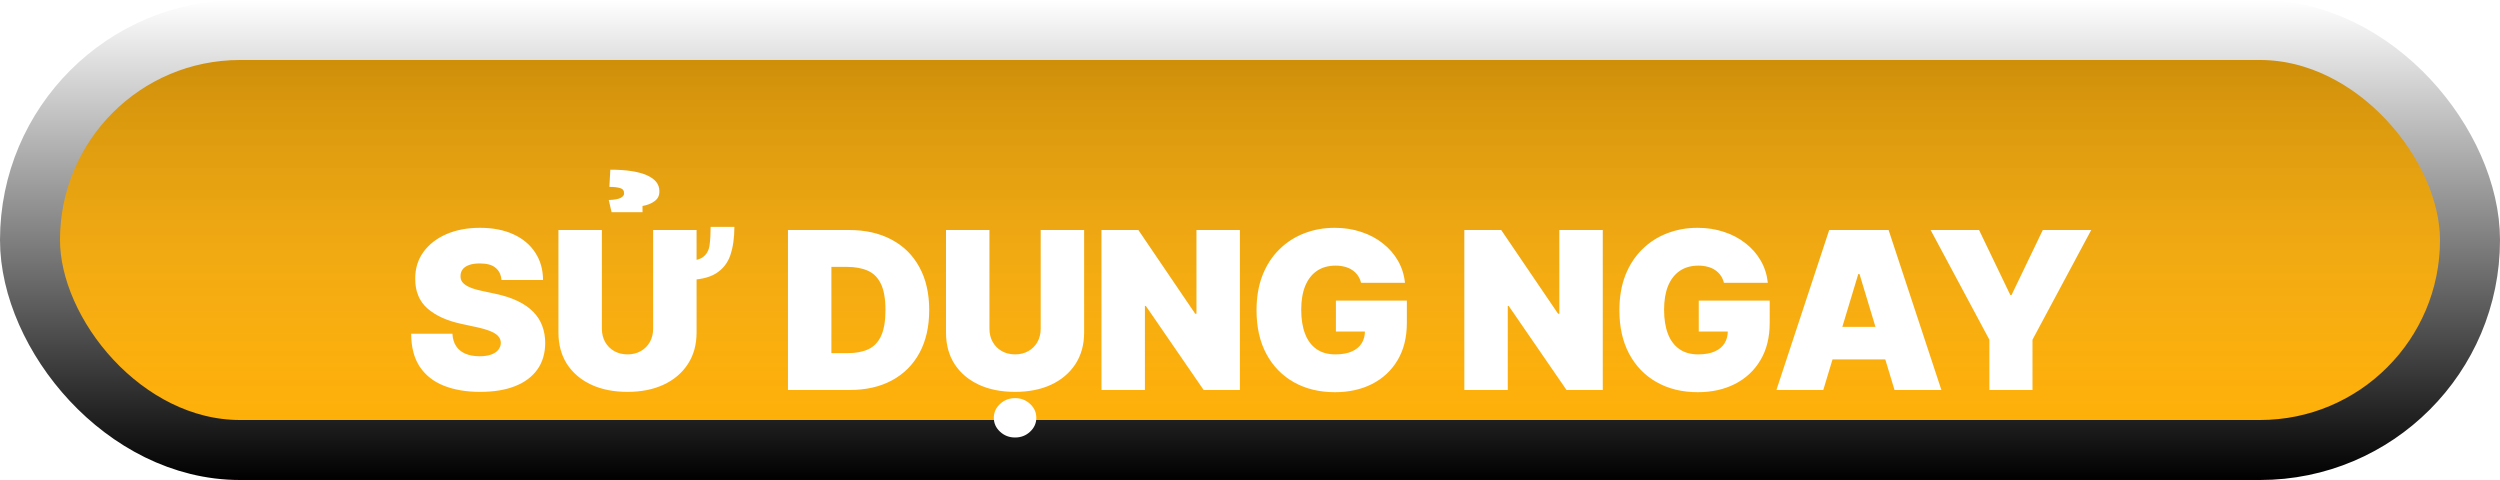
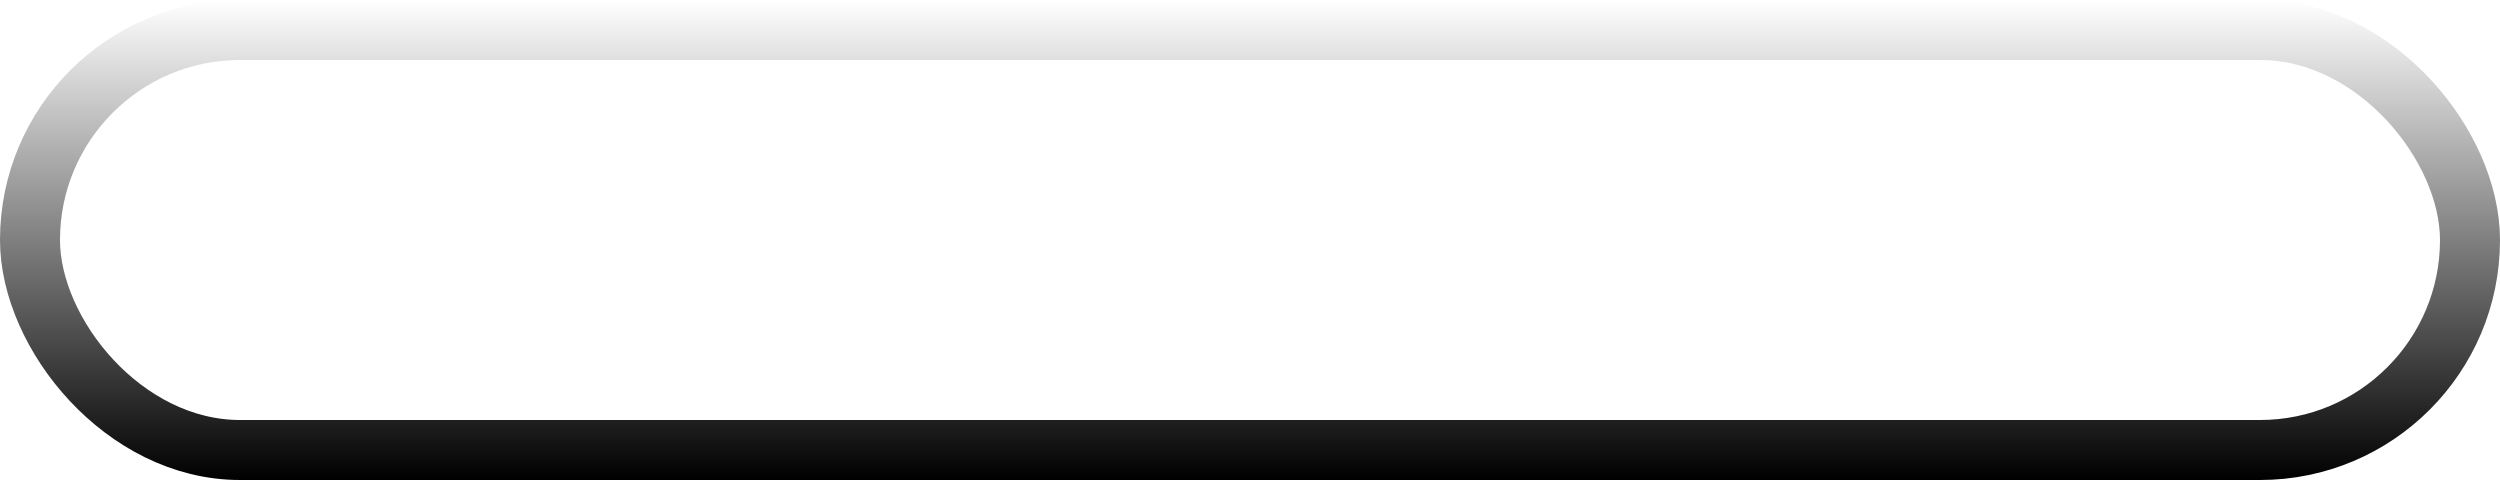
<svg xmlns="http://www.w3.org/2000/svg" width="250" height="48" viewBox="0 0 250 48" fill="none">
-   <rect x="3" y="3" width="244" height="42" rx="21" fill="#FFAE02" />
-   <rect x="3" y="3" width="244" height="42" rx="21" fill="url(#paint0_linear_435_2113)" fill-opacity="0.25" style="mix-blend-mode:soft-light" />
  <rect x="3" y="3" width="244" height="42" rx="21" stroke="url(#paint1_linear_435_2113)" stroke-width="6" style="mix-blend-mode:soft-light" />
  <g filter="url(#filter0_ddd_435_2113)">
-     <path d="M50.147 22C50.105 21.479 49.91 21.073 49.561 20.781C49.217 20.49 48.694 20.344 47.991 20.344C47.543 20.344 47.176 20.398 46.889 20.508C46.608 20.612 46.4 20.755 46.264 20.938C46.129 21.12 46.059 21.328 46.053 21.562C46.043 21.755 46.077 21.93 46.155 22.086C46.238 22.237 46.368 22.375 46.545 22.5C46.723 22.62 46.949 22.729 47.225 22.828C47.501 22.927 47.829 23.016 48.209 23.094L49.522 23.375C50.407 23.562 51.165 23.81 51.795 24.117C52.426 24.424 52.941 24.787 53.342 25.203C53.743 25.615 54.038 26.078 54.225 26.594C54.418 27.109 54.517 27.672 54.522 28.281C54.517 29.333 54.254 30.224 53.733 30.953C53.212 31.682 52.467 32.237 51.499 32.617C50.535 32.997 49.376 33.188 48.022 33.188C46.631 33.188 45.418 32.982 44.381 32.57C43.35 32.159 42.548 31.526 41.975 30.672C41.407 29.812 41.121 28.713 41.116 27.375H45.241C45.267 27.865 45.389 28.276 45.608 28.609C45.827 28.943 46.134 29.195 46.53 29.367C46.931 29.539 47.407 29.625 47.959 29.625C48.423 29.625 48.811 29.568 49.124 29.453C49.436 29.338 49.673 29.18 49.834 28.977C49.996 28.773 50.079 28.542 50.084 28.281C50.079 28.037 49.999 27.823 49.842 27.641C49.691 27.453 49.441 27.287 49.092 27.141C48.743 26.99 48.272 26.849 47.678 26.719L46.084 26.375C44.668 26.068 43.551 25.555 42.733 24.836C41.92 24.112 41.517 23.125 41.522 21.875C41.517 20.859 41.788 19.971 42.334 19.211C42.887 18.445 43.65 17.849 44.624 17.422C45.603 16.995 46.725 16.781 47.991 16.781C49.282 16.781 50.4 16.997 51.342 17.43C52.285 17.862 53.012 18.471 53.522 19.258C54.038 20.039 54.298 20.953 54.303 22H50.147ZM71.063 16.688H73.438C73.438 17.781 73.303 18.727 73.032 19.523C72.761 20.315 72.274 20.927 71.571 21.359C70.868 21.787 69.865 22 68.563 22V20.094C69.407 20.094 70.001 19.953 70.344 19.672C70.693 19.391 70.899 18.995 70.962 18.484C71.029 17.974 71.063 17.375 71.063 16.688ZM65.313 17H69.657V27.25C69.657 28.469 69.365 29.523 68.782 30.414C68.204 31.299 67.397 31.984 66.36 32.469C65.323 32.948 64.12 33.188 62.751 33.188C61.37 33.188 60.162 32.948 59.126 32.469C58.089 31.984 57.282 31.299 56.704 30.414C56.131 29.523 55.844 28.469 55.844 27.25V17H60.188V26.875C60.188 27.37 60.297 27.812 60.516 28.203C60.735 28.588 61.037 28.891 61.422 29.109C61.813 29.328 62.256 29.438 62.751 29.438C63.251 29.438 63.693 29.328 64.079 29.109C64.464 28.891 64.766 28.588 64.985 28.203C65.204 27.812 65.313 27.37 65.313 26.875V17ZM64.251 15.219H61.157L60.876 14C61.433 13.984 61.829 13.914 62.063 13.789C62.303 13.664 62.417 13.516 62.407 13.344C62.417 13.062 62.282 12.883 62.001 12.805C61.725 12.727 61.37 12.688 60.938 12.688L61.032 10.969C62.636 10.969 63.857 11.156 64.696 11.531C65.534 11.906 65.948 12.438 65.938 13.125C65.948 13.562 65.777 13.901 65.422 14.141C65.073 14.38 64.683 14.531 64.251 14.594V15.219ZM84.952 33H78.796V17H84.889C86.535 17 87.957 17.32 89.155 17.961C90.358 18.596 91.285 19.513 91.936 20.711C92.593 21.904 92.921 23.333 92.921 25C92.921 26.667 92.595 28.099 91.944 29.297C91.293 30.49 90.371 31.406 89.178 32.047C87.986 32.682 86.577 33 84.952 33ZM83.139 29.312H84.796C85.587 29.312 86.262 29.185 86.819 28.93C87.382 28.674 87.809 28.234 88.1 27.609C88.397 26.984 88.546 26.115 88.546 25C88.546 23.885 88.395 23.016 88.093 22.391C87.796 21.766 87.358 21.326 86.78 21.07C86.207 20.815 85.504 20.688 84.671 20.688H83.139V29.312ZM104.069 17H108.413V27.25C108.413 28.469 108.121 29.523 107.538 30.414C106.96 31.299 106.153 31.984 105.116 32.469C104.08 32.948 102.877 33.188 101.507 33.188C100.127 33.188 98.918 32.948 97.882 32.469C96.845 31.984 96.038 31.299 95.46 30.414C94.887 29.523 94.6 28.469 94.6 27.25V17H98.944V26.875C98.944 27.37 99.054 27.812 99.272 28.203C99.491 28.588 99.793 28.891 100.179 29.109C100.569 29.328 101.012 29.438 101.507 29.438C102.007 29.438 102.449 29.328 102.835 29.109C103.22 28.891 103.522 28.588 103.741 28.203C103.96 27.812 104.069 27.37 104.069 26.875V17ZM101.507 37.75C100.923 37.75 100.423 37.557 100.007 37.172C99.59 36.786 99.382 36.323 99.382 35.781C99.382 35.24 99.59 34.776 100.007 34.391C100.423 34.005 100.923 33.812 101.507 33.812C102.095 33.812 102.595 34.005 103.007 34.391C103.423 34.776 103.632 35.24 103.632 35.781C103.632 36.323 103.423 36.786 103.007 37.172C102.595 37.557 102.095 37.75 101.507 37.75ZM123.991 17V33H120.366L114.585 24.594H114.491V33H110.147V17H113.835L119.522 25.375H119.647V17H123.991ZM136.106 22.281C136.039 22.005 135.932 21.763 135.786 21.555C135.64 21.341 135.458 21.162 135.239 21.016C135.026 20.865 134.776 20.753 134.489 20.68C134.208 20.602 133.898 20.562 133.56 20.562C132.83 20.562 132.208 20.737 131.692 21.086C131.182 21.435 130.791 21.938 130.521 22.594C130.255 23.25 130.122 24.042 130.122 24.969C130.122 25.906 130.25 26.708 130.505 27.375C130.76 28.042 131.14 28.552 131.646 28.906C132.151 29.26 132.778 29.438 133.528 29.438C134.19 29.438 134.739 29.341 135.177 29.148C135.62 28.956 135.95 28.682 136.169 28.328C136.388 27.974 136.497 27.557 136.497 27.078L137.247 27.156H133.591V24.062H140.685V26.281C140.685 27.74 140.375 28.987 139.755 30.023C139.14 31.055 138.291 31.846 137.208 32.398C136.13 32.945 134.893 33.219 133.497 33.219C131.94 33.219 130.573 32.888 129.396 32.227C128.218 31.565 127.299 30.622 126.638 29.398C125.981 28.174 125.653 26.719 125.653 25.031C125.653 23.708 125.854 22.537 126.255 21.516C126.661 20.495 127.224 19.633 127.942 18.93C128.661 18.221 129.492 17.688 130.435 17.328C131.377 16.963 132.388 16.781 133.466 16.781C134.414 16.781 135.294 16.917 136.106 17.188C136.924 17.453 137.646 17.833 138.271 18.328C138.901 18.818 139.409 19.398 139.794 20.07C140.179 20.742 140.414 21.479 140.497 22.281H136.106ZM160.277 17V33H156.652L150.87 24.594H150.777V33H146.433V17H150.12L155.808 25.375H155.933V17H160.277ZM172.392 22.281C172.324 22.005 172.217 21.763 172.072 21.555C171.926 21.341 171.743 21.162 171.525 21.016C171.311 20.865 171.061 20.753 170.775 20.68C170.493 20.602 170.184 20.562 169.845 20.562C169.116 20.562 168.493 20.737 167.978 21.086C167.467 21.435 167.077 21.938 166.806 22.594C166.54 23.25 166.408 24.042 166.408 24.969C166.408 25.906 166.535 26.708 166.79 27.375C167.046 28.042 167.426 28.552 167.931 28.906C168.436 29.26 169.064 29.438 169.814 29.438C170.475 29.438 171.025 29.341 171.462 29.148C171.905 28.956 172.236 28.682 172.454 28.328C172.673 27.974 172.783 27.557 172.783 27.078L173.533 27.156H169.876V24.062H176.97V26.281C176.97 27.74 176.66 28.987 176.04 30.023C175.426 31.055 174.577 31.846 173.493 32.398C172.415 32.945 171.178 33.219 169.783 33.219C168.225 33.219 166.858 32.888 165.681 32.227C164.504 31.565 163.585 30.622 162.923 29.398C162.267 28.174 161.939 26.719 161.939 25.031C161.939 23.708 162.139 22.537 162.54 21.516C162.947 20.495 163.509 19.633 164.228 18.93C164.947 18.221 165.777 17.688 166.72 17.328C167.663 16.963 168.673 16.781 169.751 16.781C170.699 16.781 171.579 16.917 172.392 17.188C173.21 17.453 173.931 17.833 174.556 18.328C175.186 18.818 175.694 19.398 176.079 20.07C176.465 20.742 176.699 21.479 176.783 22.281H172.392ZM182.327 33H177.64L182.921 17H188.859L194.14 33H189.453L185.952 21.406H185.827L182.327 33ZM181.452 26.688H190.265V29.938H181.452V26.688ZM193.062 17H197.906L201.031 23.5H201.156L204.281 17H209.124L203.249 27.969V33H198.937V27.969L193.062 17Z" fill="white" />
-   </g>
+     </g>
  <defs>
    <filter id="filter0_ddd_435_2113" x="36.116" y="6.969" width="178.009" height="37.781" filterUnits="userSpaceOnUse" color-interpolation-filters="sRGB">
      <feFlood flood-opacity="0" result="BackgroundImageFix" />
      <feColorMatrix in="SourceAlpha" type="matrix" values="0 0 0 0 0 0 0 0 0 0 0 0 0 0 0 0 0 0 127 0" result="hardAlpha" />
      <feOffset dy="1" />
      <feGaussianBlur stdDeviation="2.5" />
      <feColorMatrix type="matrix" values="0 0 0 0 0.533 0 0 0 0 0.052 0 0 0 0 0.052 0 0 0 0.2 0" />
      <feBlend mode="normal" in2="BackgroundImageFix" result="effect1_dropShadow_435_2113" />
      <feColorMatrix in="SourceAlpha" type="matrix" values="0 0 0 0 0 0 0 0 0 0 0 0 0 0 0 0 0 0 127 0" result="hardAlpha" />
      <feOffset dy="3" />
      <feGaussianBlur stdDeviation="2" />
      <feColorMatrix type="matrix" values="0 0 0 0 0.483 0 0 0 0 0.047 0 0 0 0 0.047 0 0 0 0.12 0" />
      <feBlend mode="normal" in2="effect1_dropShadow_435_2113" result="effect2_dropShadow_435_2113" />
      <feColorMatrix in="SourceAlpha" type="matrix" values="0 0 0 0 0 0 0 0 0 0 0 0 0 0 0 0 0 0 127 0" result="hardAlpha" />
      <feOffset dy="2" />
      <feGaussianBlur stdDeviation="2" />
      <feColorMatrix type="matrix" values="0 0 0 0 0.358 0 0 0 0 0.1 0 0 0 0 0.1 0 0 0 0.14 0" />
      <feBlend mode="normal" in2="effect2_dropShadow_435_2113" result="effect3_dropShadow_435_2113" />
      <feBlend mode="normal" in="SourceGraphic" in2="effect3_dropShadow_435_2113" result="shape" />
    </filter>
    <linearGradient id="paint0_linear_435_2113" x1="125" y1="0" x2="125" y2="48" gradientUnits="userSpaceOnUse">
      <stop />
      <stop offset="1" stop-color="white" stop-opacity="0" />
    </linearGradient>
    <linearGradient id="paint1_linear_435_2113" x1="125" y1="0" x2="125" y2="48" gradientUnits="userSpaceOnUse">
      <stop stop-color="white" />
      <stop offset="1" />
    </linearGradient>
  </defs>
</svg>